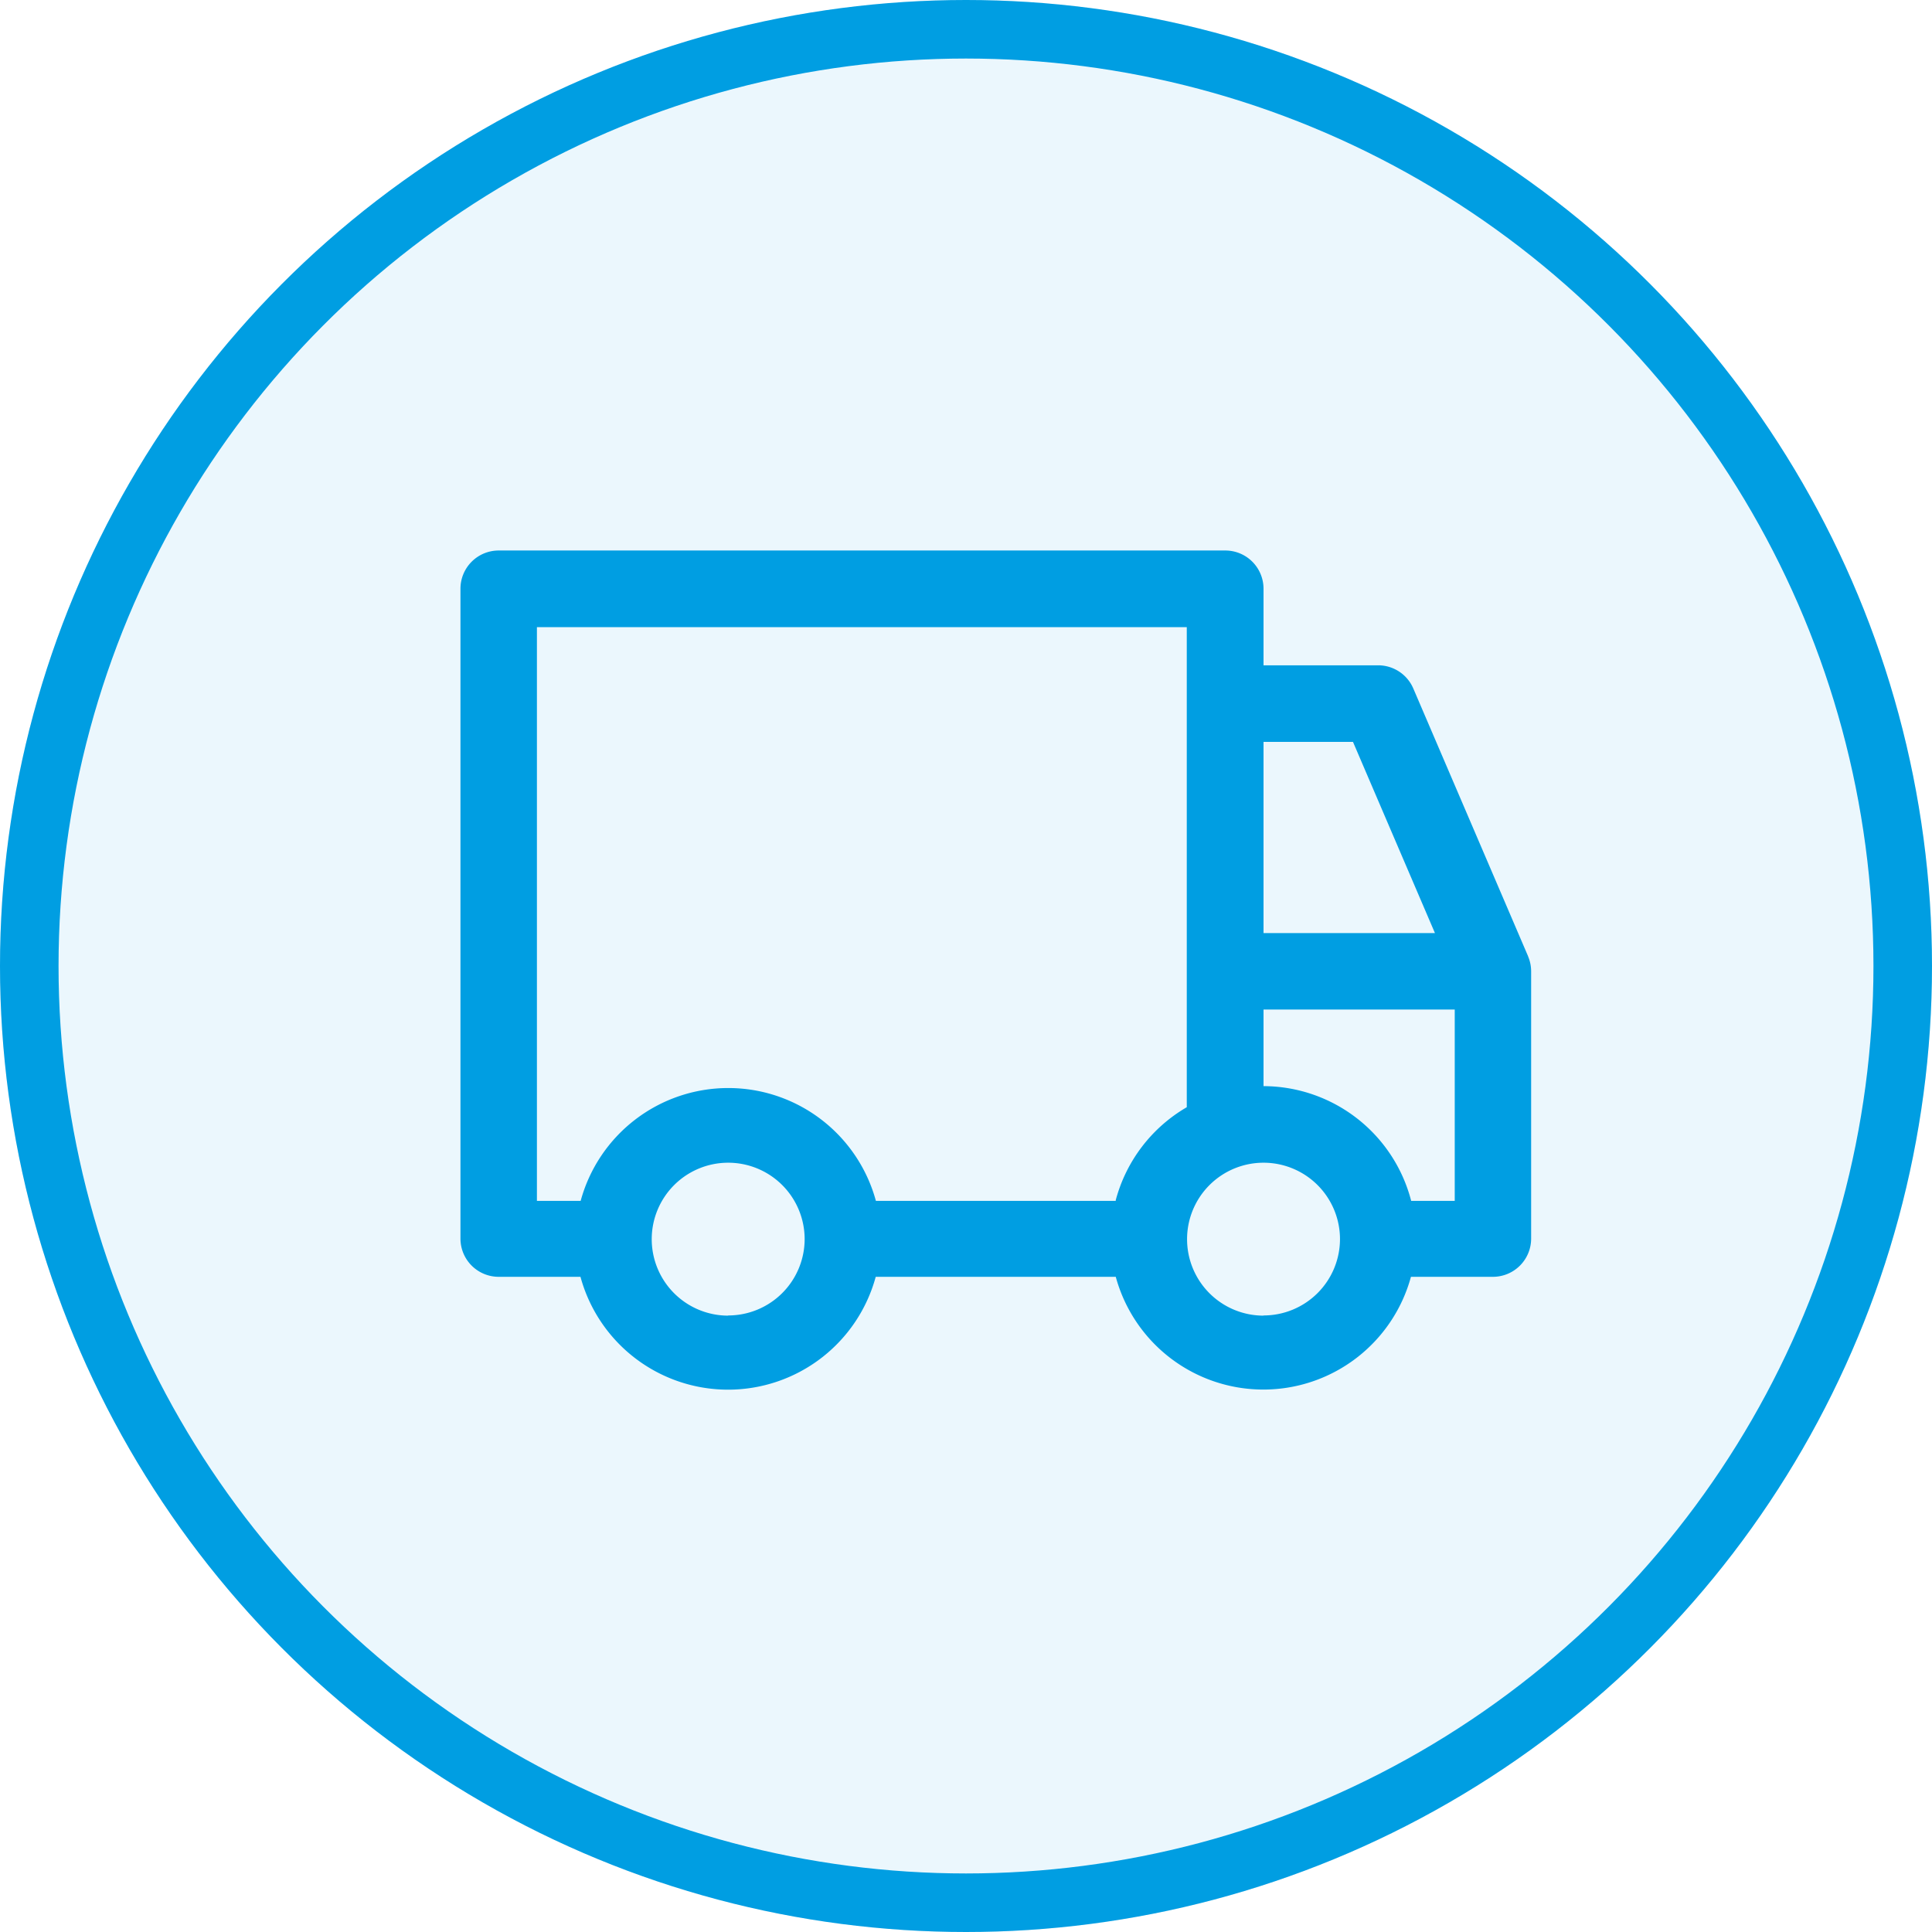
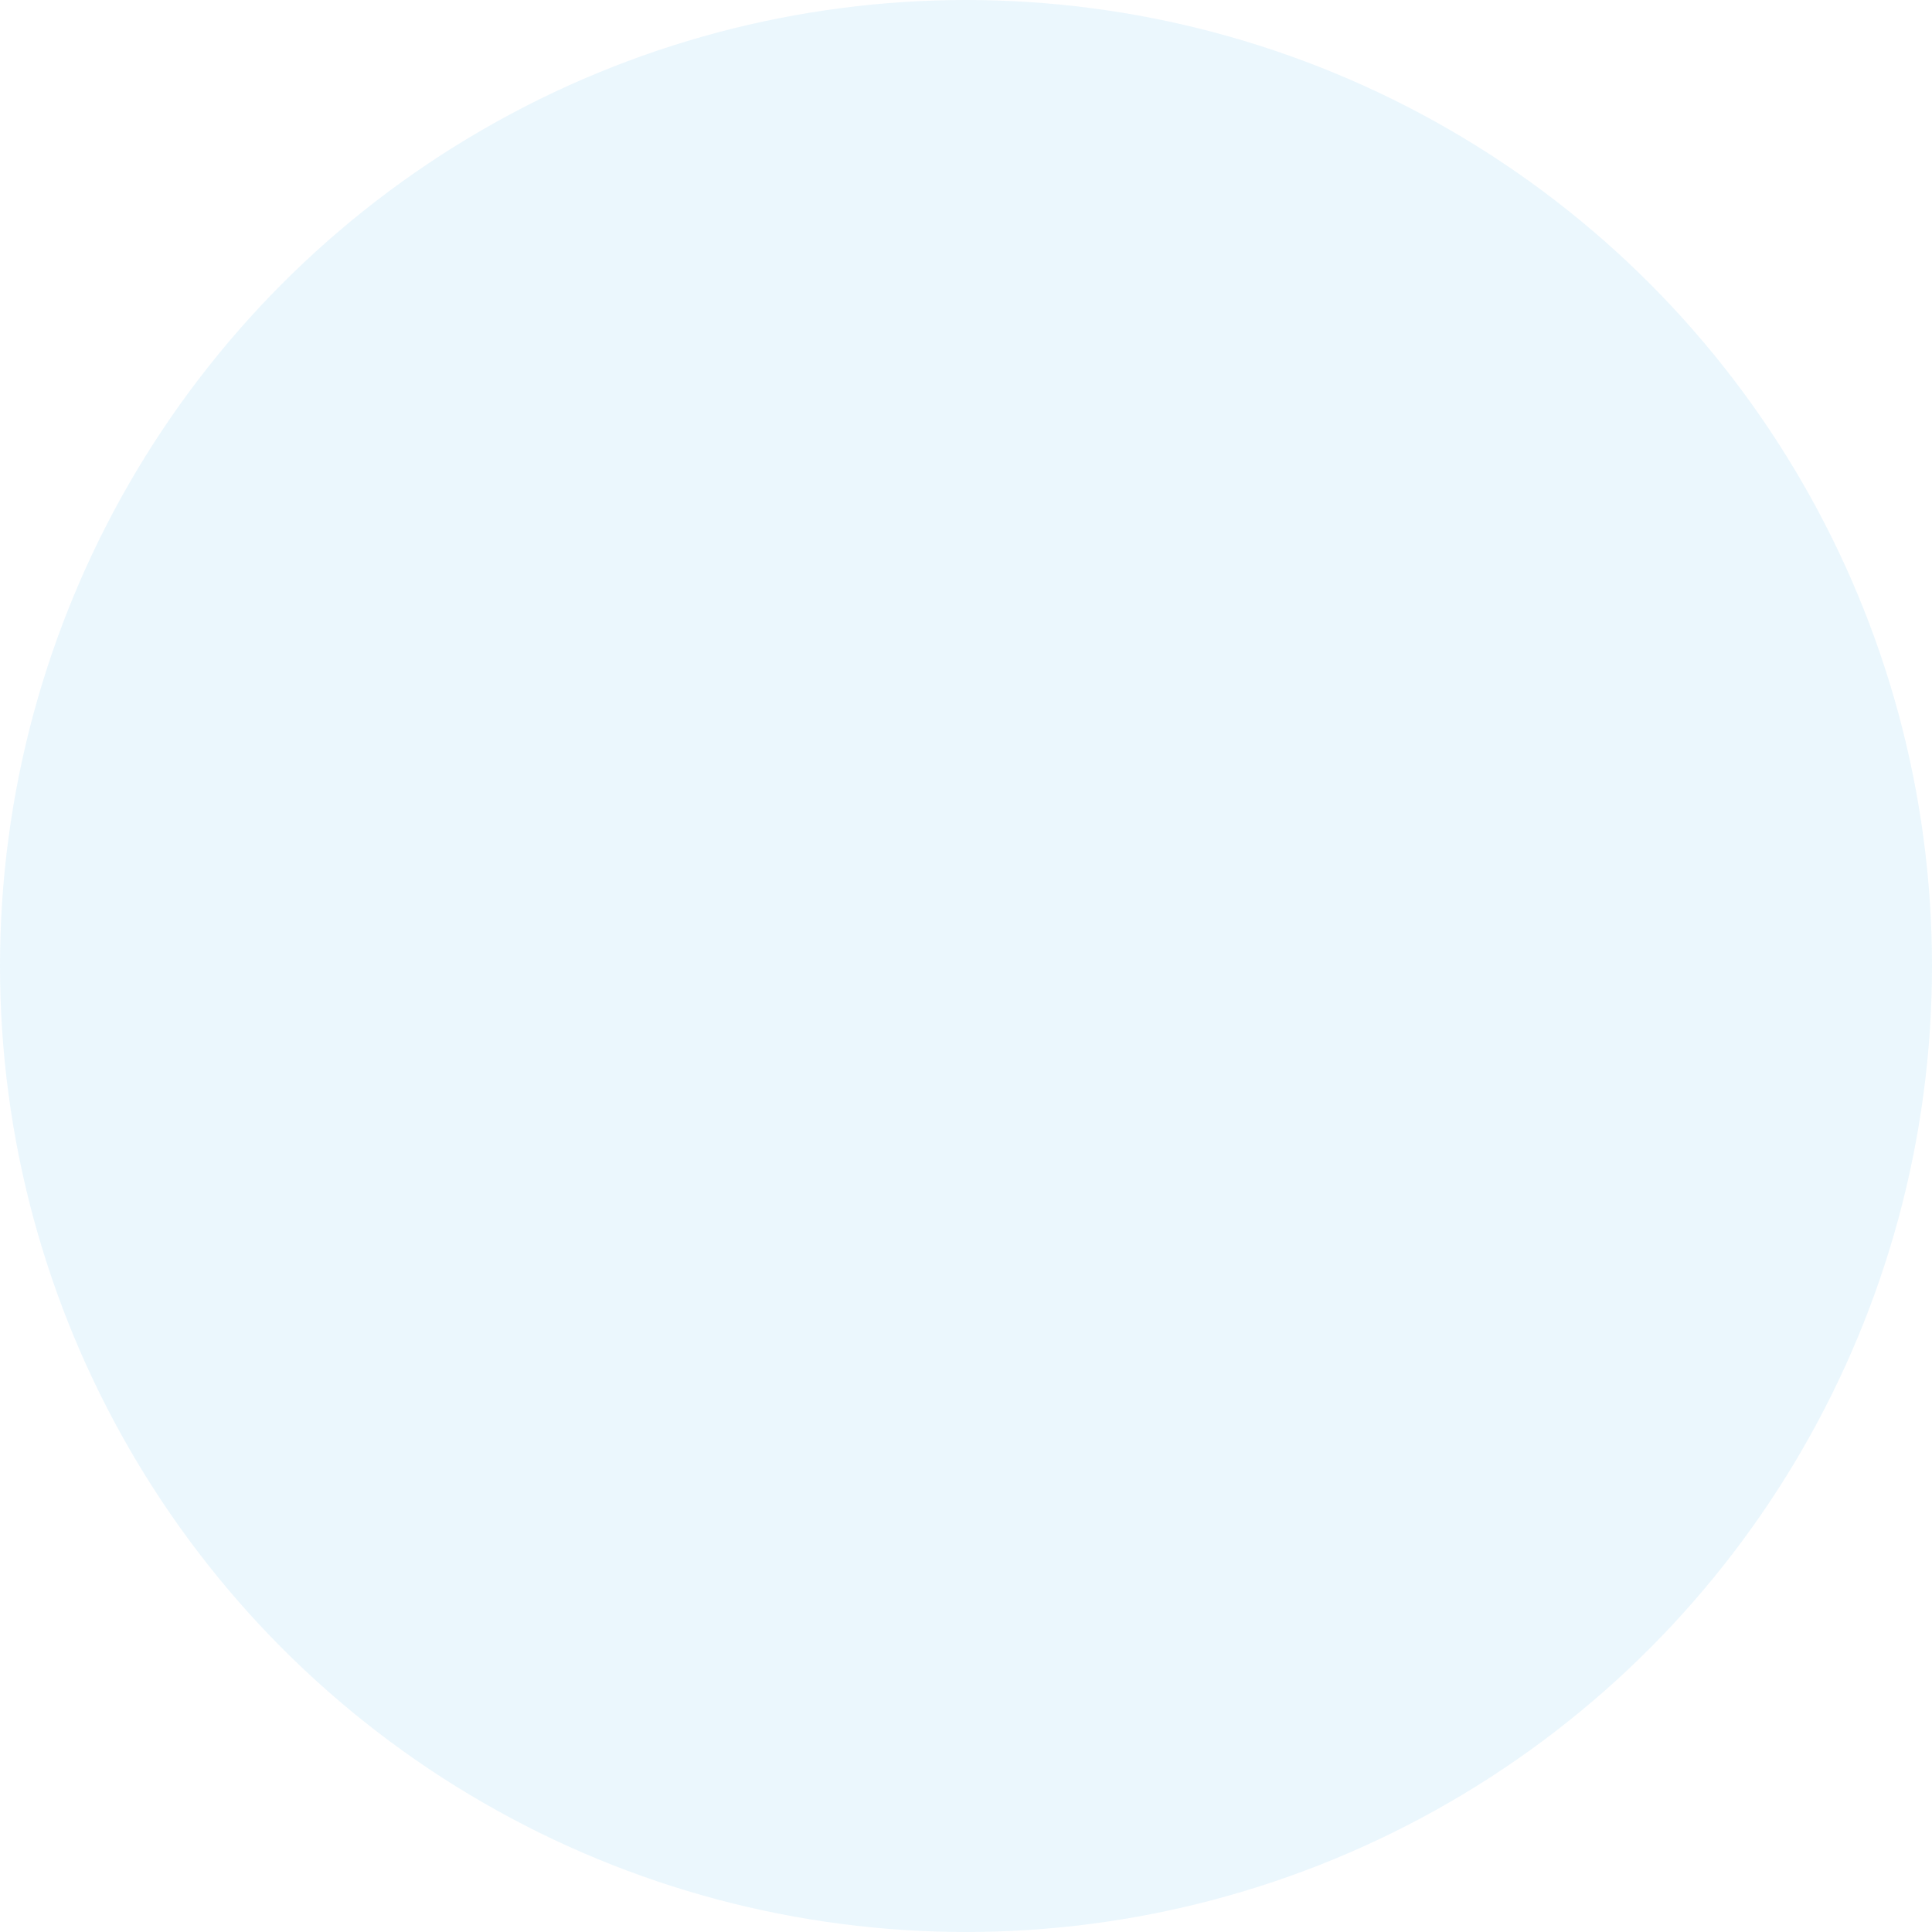
<svg xmlns="http://www.w3.org/2000/svg" width="33" height="33" viewBox="0 0 33 33">
  <g id="Gruppe_277" data-name="Gruppe 277" transform="translate(-948 -739.388)">
    <g id="Ellipse_1" data-name="Ellipse 1" transform="translate(948 739.388)" fill="rgba(0,158,226,0.08)" stroke="#009ee2" stroke-width="1">
      <circle cx="16.5" cy="16.5" r="16.5" stroke="none" />
-       <circle cx="16.5" cy="16.5" r="16" fill="none" />
    </g>
-     <path id="delivery-truck" d="M20.487,13.68l-1.96-4.572a.653.653,0,0,0-.6-.4h-1.96V7.4a.653.653,0,0,0-.653-.653H2.9A.653.653,0,0,0,2.25,7.4v11.1a.653.653,0,0,0,.653.653H4.3a2.613,2.613,0,0,0,5.043,0h4.1a2.613,2.613,0,0,0,5.042,0h1.4a.653.653,0,0,0,.653-.653V13.935a.653.653,0,0,0-.052-.255Zm-4.52-3.664h1.528l1.4,3.266H15.967Zm-9.144,9.8a1.306,1.306,0,1,1,1.306-1.306A1.306,1.306,0,0,1,6.822,19.813Zm6.623-1.96h-4.1a2.613,2.613,0,0,0-5.043,0H3.556v-9.8h11.1v8.2a2.613,2.613,0,0,0-1.215,1.594Zm2.521,1.96a1.306,1.306,0,1,1,1.306-1.306A1.306,1.306,0,0,1,15.967,19.813Zm3.266-1.96h-.744a2.613,2.613,0,0,0-2.522-1.96V14.588h3.266Z" transform="translate(953.615 742.044)" fill="#009ee2" />
  </g>
</svg>